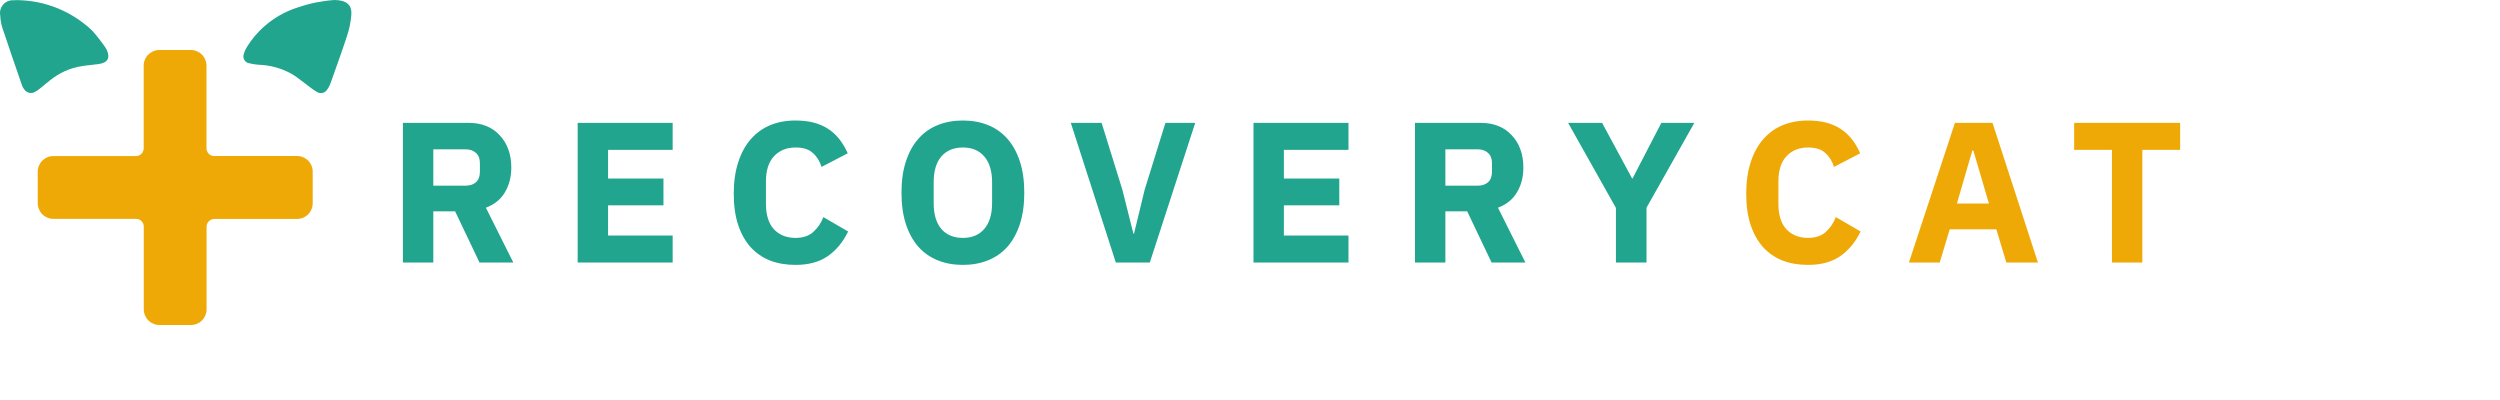
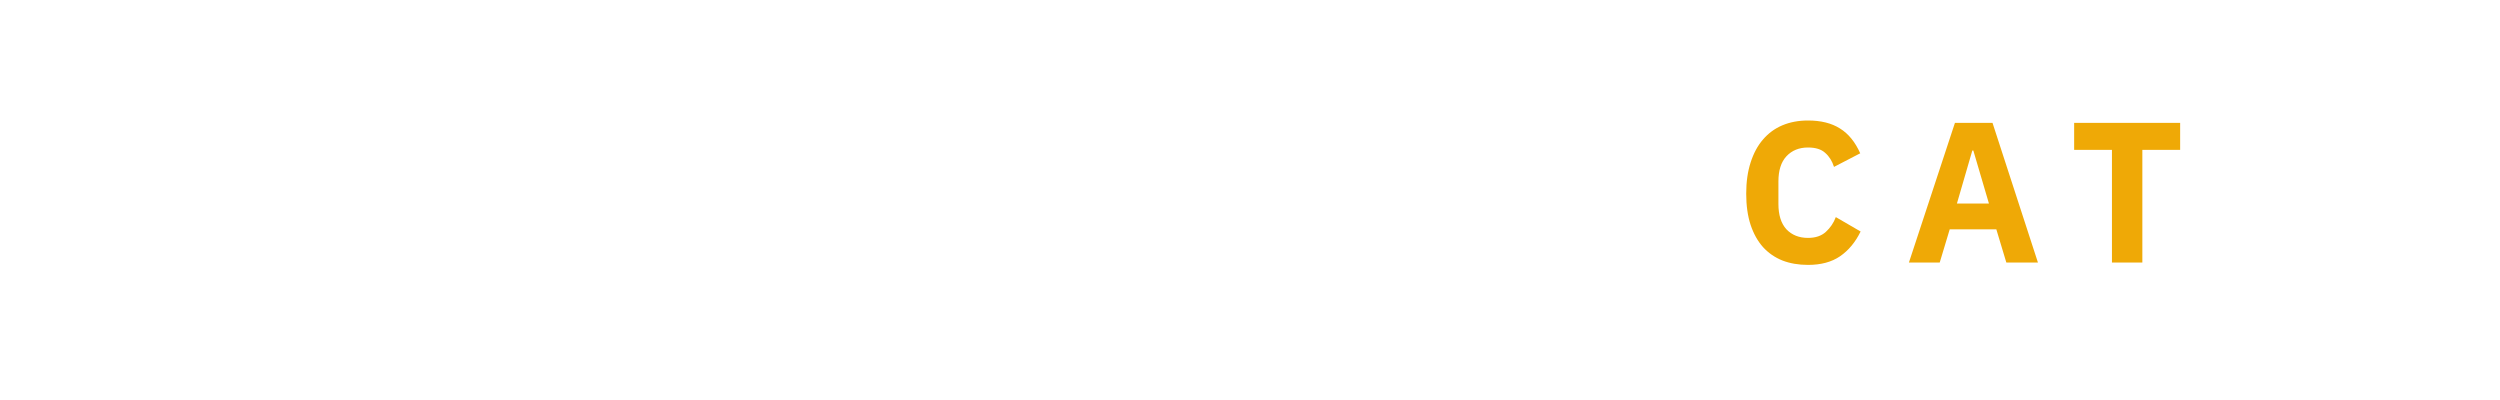
<svg xmlns="http://www.w3.org/2000/svg" width="200" height="32" viewBox="0 0 200 32" fill="none">
-   <path d="M34.664 21H32.232V9.832H37.528C38.04 9.832 38.504 9.917 38.92 10.088C39.336 10.259 39.688 10.504 39.976 10.824C40.275 11.133 40.504 11.507 40.664 11.944C40.824 12.381 40.904 12.867 40.904 13.4C40.904 14.157 40.733 14.819 40.392 15.384C40.061 15.949 39.555 16.36 38.872 16.616L41.064 21H38.36L36.408 16.904H34.664V21ZM37.224 14.856C37.587 14.856 37.869 14.765 38.072 14.584C38.285 14.392 38.392 14.115 38.392 13.752V13.048C38.392 12.685 38.285 12.413 38.072 12.232C37.869 12.04 37.587 11.944 37.224 11.944H34.664V14.856H37.224ZM46.213 21V9.832H53.813V11.992H48.645V14.28H53.077V16.424H48.645V18.84H53.813V21H46.213ZM63.644 21.192C62.887 21.192 62.204 21.075 61.596 20.84C60.988 20.595 60.471 20.237 60.044 19.768C59.617 19.288 59.287 18.696 59.052 17.992C58.817 17.277 58.7 16.445 58.7 15.496C58.7 14.557 58.817 13.725 59.052 13C59.287 12.264 59.617 11.651 60.044 11.16C60.471 10.659 60.988 10.28 61.596 10.024C62.204 9.768 62.887 9.64 63.644 9.64C64.679 9.64 65.532 9.853 66.204 10.28C66.876 10.696 67.415 11.357 67.82 12.264L65.724 13.352C65.575 12.883 65.34 12.509 65.02 12.232C64.711 11.944 64.252 11.8 63.644 11.8C62.929 11.8 62.353 12.035 61.916 12.504C61.489 12.963 61.276 13.635 61.276 14.52V16.312C61.276 17.197 61.489 17.875 61.916 18.344C62.353 18.803 62.929 19.032 63.644 19.032C64.241 19.032 64.716 18.872 65.068 18.552C65.431 18.221 65.697 17.827 65.868 17.368L67.852 18.52C67.436 19.373 66.887 20.035 66.204 20.504C65.532 20.963 64.679 21.192 63.644 21.192ZM77.031 21.192C76.295 21.192 75.623 21.069 75.015 20.824C74.407 20.579 73.889 20.216 73.463 19.736C73.036 19.245 72.705 18.643 72.471 17.928C72.236 17.203 72.119 16.365 72.119 15.416C72.119 14.467 72.236 13.635 72.471 12.92C72.705 12.195 73.036 11.592 73.463 11.112C73.889 10.621 74.407 10.253 75.015 10.008C75.623 9.763 76.295 9.64 77.031 9.64C77.767 9.64 78.439 9.763 79.047 10.008C79.655 10.253 80.172 10.621 80.599 11.112C81.025 11.592 81.356 12.195 81.591 12.92C81.825 13.635 81.943 14.467 81.943 15.416C81.943 16.365 81.825 17.203 81.591 17.928C81.356 18.643 81.025 19.245 80.599 19.736C80.172 20.216 79.655 20.579 79.047 20.824C78.439 21.069 77.767 21.192 77.031 21.192ZM77.031 19.032C77.767 19.032 78.337 18.792 78.743 18.312C79.159 17.832 79.367 17.144 79.367 16.248V14.584C79.367 13.688 79.159 13 78.743 12.52C78.337 12.04 77.767 11.8 77.031 11.8C76.295 11.8 75.719 12.04 75.303 12.52C74.897 13 74.695 13.688 74.695 14.584V16.248C74.695 17.144 74.897 17.832 75.303 18.312C75.719 18.792 76.295 19.032 77.031 19.032ZM89.265 21L85.665 9.832H88.129L89.793 15.192L90.673 18.696H90.721L91.569 15.192L93.233 9.832H95.617L91.985 21H89.265ZM100.279 21V9.832H107.879V11.992H102.711V14.28H107.143V16.424H102.711V18.84H107.879V21H100.279ZM115.63 21H113.198V9.832H118.494C119.006 9.832 119.47 9.917 119.886 10.088C120.302 10.259 120.654 10.504 120.942 10.824C121.24 11.133 121.47 11.507 121.63 11.944C121.79 12.381 121.87 12.867 121.87 13.4C121.87 14.157 121.699 14.819 121.358 15.384C121.027 15.949 120.52 16.36 119.838 16.616L122.03 21H119.326L117.374 16.904H115.63V21ZM118.19 14.856C118.552 14.856 118.835 14.765 119.038 14.584C119.251 14.392 119.358 14.115 119.358 13.752V13.048C119.358 12.685 119.251 12.413 119.038 12.232C118.835 12.04 118.552 11.944 118.19 11.944H115.63V14.856H118.19ZM129.274 21V16.632L125.45 9.832H128.17L130.57 14.28H130.602L132.906 9.832H135.546L131.722 16.616V21H129.274Z" fill="#22A58F" />
  <path d="M144.641 21.192C143.884 21.192 143.201 21.075 142.593 20.84C141.985 20.595 141.468 20.237 141.041 19.768C140.614 19.288 140.284 18.696 140.049 17.992C139.814 17.277 139.697 16.445 139.697 15.496C139.697 14.557 139.814 13.725 140.049 13C140.284 12.264 140.614 11.651 141.041 11.16C141.468 10.659 141.985 10.28 142.593 10.024C143.201 9.768 143.884 9.64 144.641 9.64C145.676 9.64 146.529 9.853 147.201 10.28C147.873 10.696 148.412 11.357 148.817 12.264L146.721 13.352C146.572 12.883 146.337 12.509 146.017 12.232C145.708 11.944 145.249 11.8 144.641 11.8C143.926 11.8 143.35 12.035 142.913 12.504C142.486 12.963 142.273 13.635 142.273 14.52V16.312C142.273 17.197 142.486 17.875 142.913 18.344C143.35 18.803 143.926 19.032 144.641 19.032C145.238 19.032 145.713 18.872 146.065 18.552C146.428 18.221 146.694 17.827 146.865 17.368L148.849 18.52C148.433 19.373 147.884 20.035 147.201 20.504C146.529 20.963 145.676 21.192 144.641 21.192ZM160.506 21L159.706 18.344H155.978L155.178 21H152.714L156.394 9.832H159.402L163.034 21H160.506ZM157.866 12.04H157.786L156.554 16.28H159.114L157.866 12.04ZM171.388 11.992V21H168.956V11.992H165.932V9.832H174.412V11.992H171.388Z" fill="#EFA906" />
-   <path d="M23.758 12.482H17.141C17.059 12.482 16.978 12.467 16.902 12.436C16.827 12.405 16.758 12.359 16.7 12.301C16.642 12.243 16.597 12.174 16.566 12.099C16.534 12.023 16.519 11.942 16.519 11.86V5.253C16.519 4.921 16.387 4.602 16.152 4.367C15.917 4.132 15.598 4 15.266 4H12.748C12.416 4 12.098 4.132 11.863 4.367C11.627 4.602 11.495 4.921 11.495 5.253V11.863C11.496 11.944 11.48 12.025 11.449 12.101C11.418 12.177 11.372 12.245 11.315 12.303C11.257 12.361 11.188 12.407 11.112 12.438C11.037 12.469 10.956 12.485 10.874 12.484H4.271C3.938 12.484 3.62 12.616 3.385 12.851C3.15 13.086 3.018 13.405 3.018 13.737V16.255C3.018 16.587 3.15 16.906 3.385 17.141C3.62 17.376 3.938 17.508 4.271 17.508H10.88C10.962 17.507 11.043 17.523 11.119 17.554C11.194 17.585 11.263 17.631 11.321 17.689C11.379 17.747 11.425 17.816 11.456 17.891C11.487 17.967 11.502 18.048 11.502 18.13V24.747C11.502 25.079 11.634 25.398 11.869 25.633C12.104 25.868 12.422 26 12.755 26H15.273C15.605 26 15.924 25.868 16.159 25.633C16.393 25.398 16.526 25.079 16.526 24.747V18.138C16.527 17.973 16.593 17.816 16.709 17.699C16.825 17.583 16.983 17.517 17.147 17.516H23.765C24.097 17.516 24.416 17.384 24.651 17.149C24.886 16.914 25.017 16.595 25.017 16.263V13.745C25.019 13.579 24.987 13.415 24.924 13.261C24.862 13.107 24.769 12.968 24.652 12.85C24.535 12.733 24.395 12.64 24.242 12.576C24.089 12.513 23.924 12.481 23.758 12.482Z" fill="#EFA906" />
-   <path d="M1.348 0.01C3.6 0.029 5.759 0.906 7.386 2.462C7.762 2.885 8.111 3.331 8.431 3.798C8.478 3.859 8.515 3.926 8.541 3.998C8.832 4.611 8.621 5.013 7.948 5.113C7.476 5.183 7.004 5.213 6.531 5.294C5.601 5.44 4.727 5.832 3.999 6.429C3.738 6.629 3.487 6.851 3.225 7.062C3.096 7.167 2.958 7.261 2.813 7.343C2.74 7.388 2.659 7.418 2.574 7.432C2.49 7.445 2.403 7.441 2.32 7.421C2.237 7.4 2.158 7.363 2.089 7.312C2.021 7.26 1.963 7.196 1.919 7.122C1.847 7.034 1.792 6.932 1.758 6.822C1.225 5.285 0.693 3.737 0.181 2.2C0.087 1.89 0.033 1.57 0.02 1.246C-0.011 1.091 -0.006 0.932 0.034 0.779C0.075 0.627 0.15 0.485 0.254 0.367C0.358 0.248 0.488 0.155 0.634 0.095C0.78 0.035 0.938 0.009 1.095 0.02C1.179 0.012 1.264 0.008 1.348 0.01Z" fill="#22A58F" />
-   <path d="M26.767 0C26.898 0.01 26.988 0.01 27.079 0.02C27.812 0.1 28.179 0.482 28.104 1.22C28.056 1.784 27.941 2.341 27.762 2.878C27.34 4.164 26.878 5.43 26.426 6.706C26.359 6.882 26.268 7.048 26.155 7.198C26.073 7.313 25.954 7.395 25.818 7.43C25.681 7.465 25.537 7.45 25.411 7.389C25.181 7.26 24.962 7.112 24.758 6.947C24.296 6.605 23.858 6.234 23.372 5.932C22.539 5.462 21.604 5.203 20.649 5.178C20.401 5.157 20.156 5.117 19.915 5.057C19.836 5.041 19.762 5.009 19.697 4.962C19.633 4.915 19.579 4.855 19.54 4.785C19.5 4.716 19.477 4.638 19.471 4.559C19.464 4.479 19.475 4.399 19.503 4.324C19.552 4.136 19.63 3.956 19.734 3.791C20.677 2.248 22.154 1.104 23.884 0.576C24.815 0.259 25.785 0.065 26.767 0Z" fill="#22A58F" />
</svg>